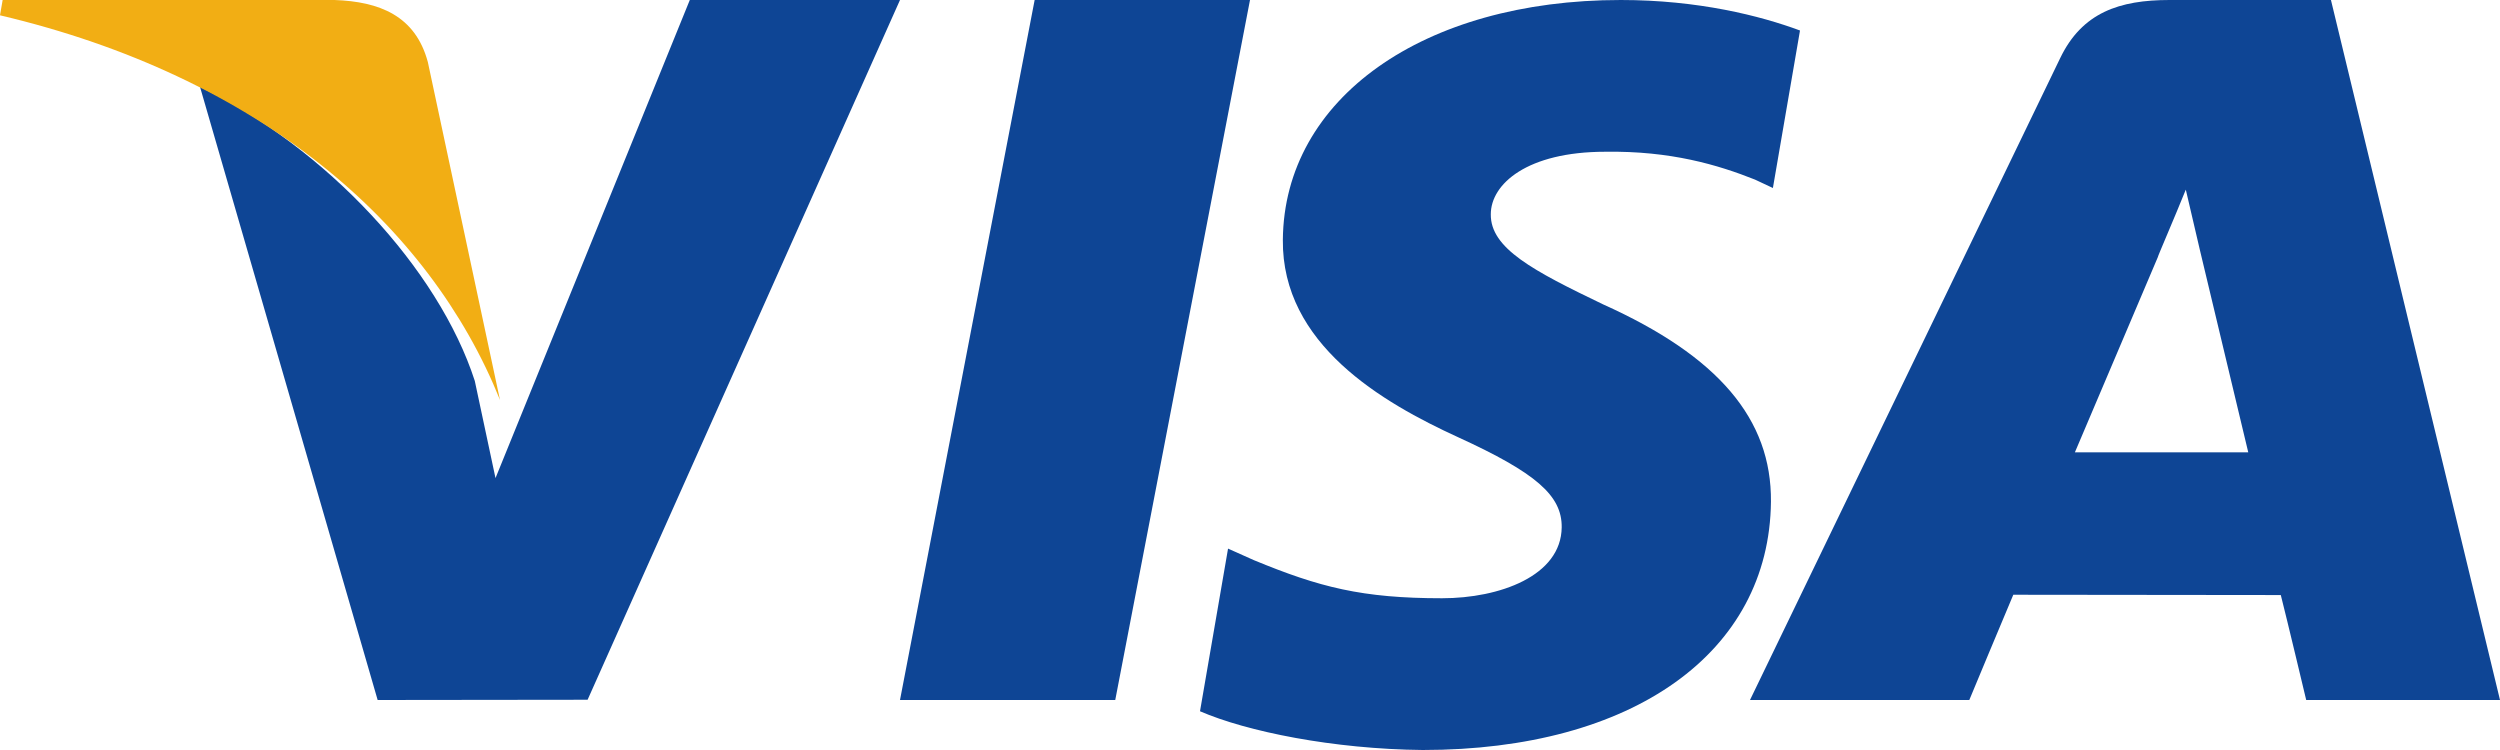
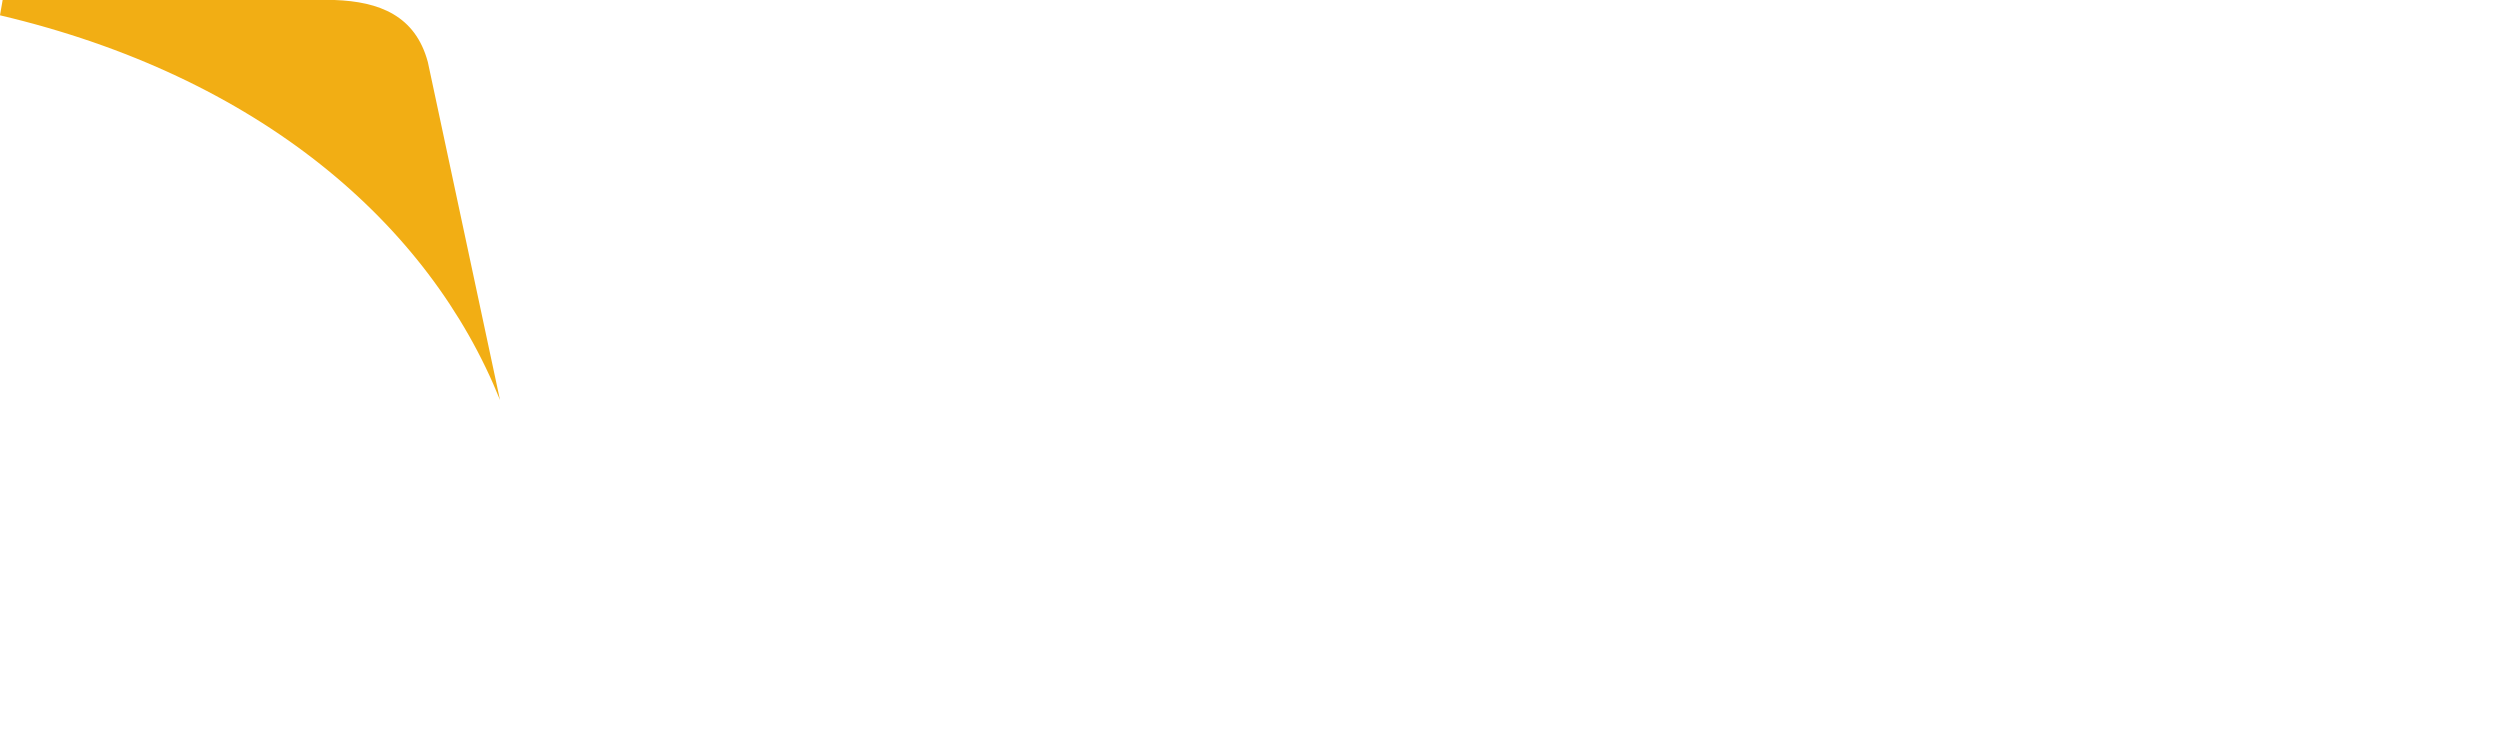
<svg xmlns="http://www.w3.org/2000/svg" width="50px" height="15px" viewBox="0 0 50 15" version="1.1">
  <title>visa</title>
  <desc>Created with Sketch.</desc>
  <defs />
  <g id="Главная" stroke="none" stroke-width="1" fill="none" fill-rule="evenodd" transform="translate(-1144, -2562)">
    <g id="Подвал" transform="translate(133, 2477)" fill-rule="nonzero">
      <g id="Group-2" transform="translate(0, 76)">
        <g id="visa" transform="translate(1011, 9)">
-           <polygon id="Shape" fill="#0E4595" points="18 14 20.693 0 25 0 22.305 14" />
-           <path d="M36,0.61 C35.208,0.316 33.966,0 32.416,0 C28.464,0 25.681,1.971 25.657,4.796 C25.635,6.884 27.644,8.049 29.161,8.744 C30.718,9.456 31.241,9.91 31.234,10.546 C31.224,11.52 29.99,11.965 28.841,11.965 C27.24,11.965 26.39,11.745 25.077,11.203 L24.561,10.972 L24,14.225 C24.934,14.63 26.661,14.982 28.455,15 C32.659,15 35.388,13.052 35.419,10.035 C35.434,8.382 34.368,7.124 32.061,6.087 C30.663,5.415 29.807,4.966 29.816,4.285 C29.816,3.681 30.541,3.035 32.107,3.035 C33.414,3.015 34.362,3.298 35.1,3.592 L35.458,3.76 L36,0.61" id="path13" fill="#0E4595" />
-           <path d="M46.619,0 L43.391,0 C42.391,0 41.643,0.249 41.204,1.162 L35,14 L39.386,14 C39.386,14 40.104,12.274 40.266,11.895 C40.745,11.895 45.006,11.901 45.616,11.901 C45.741,12.391 46.124,14 46.124,14 L50,14 L46.619,0 Z M41.498,9.046 C41.843,8.239 43.162,5.13 43.162,5.13 C43.137,5.167 43.505,4.319 43.716,3.793 L43.998,5.001 C43.998,5.001 44.798,8.345 44.965,9.046 L41.498,9.046 L41.498,9.046 Z" id="Path" fill="#0E4595" />
-           <path d="M13.796,0 L9.91,9.562 L9.496,7.619 C8.773,5.379 6.519,2.952 4,1.737 L7.553,14 L11.752,13.995 L18,0 L13.796,0" id="path16" fill="#0E4595" />
          <path d="M6.691,0 L0.053,0 L0,0.306 C5.164,1.523 8.582,4.465 10,8 L8.557,1.242 C8.307,0.31 7.585,0.032 6.691,0" id="path18" fill="#F2AE14" />
        </g>
      </g>
    </g>
  </g>
</svg>